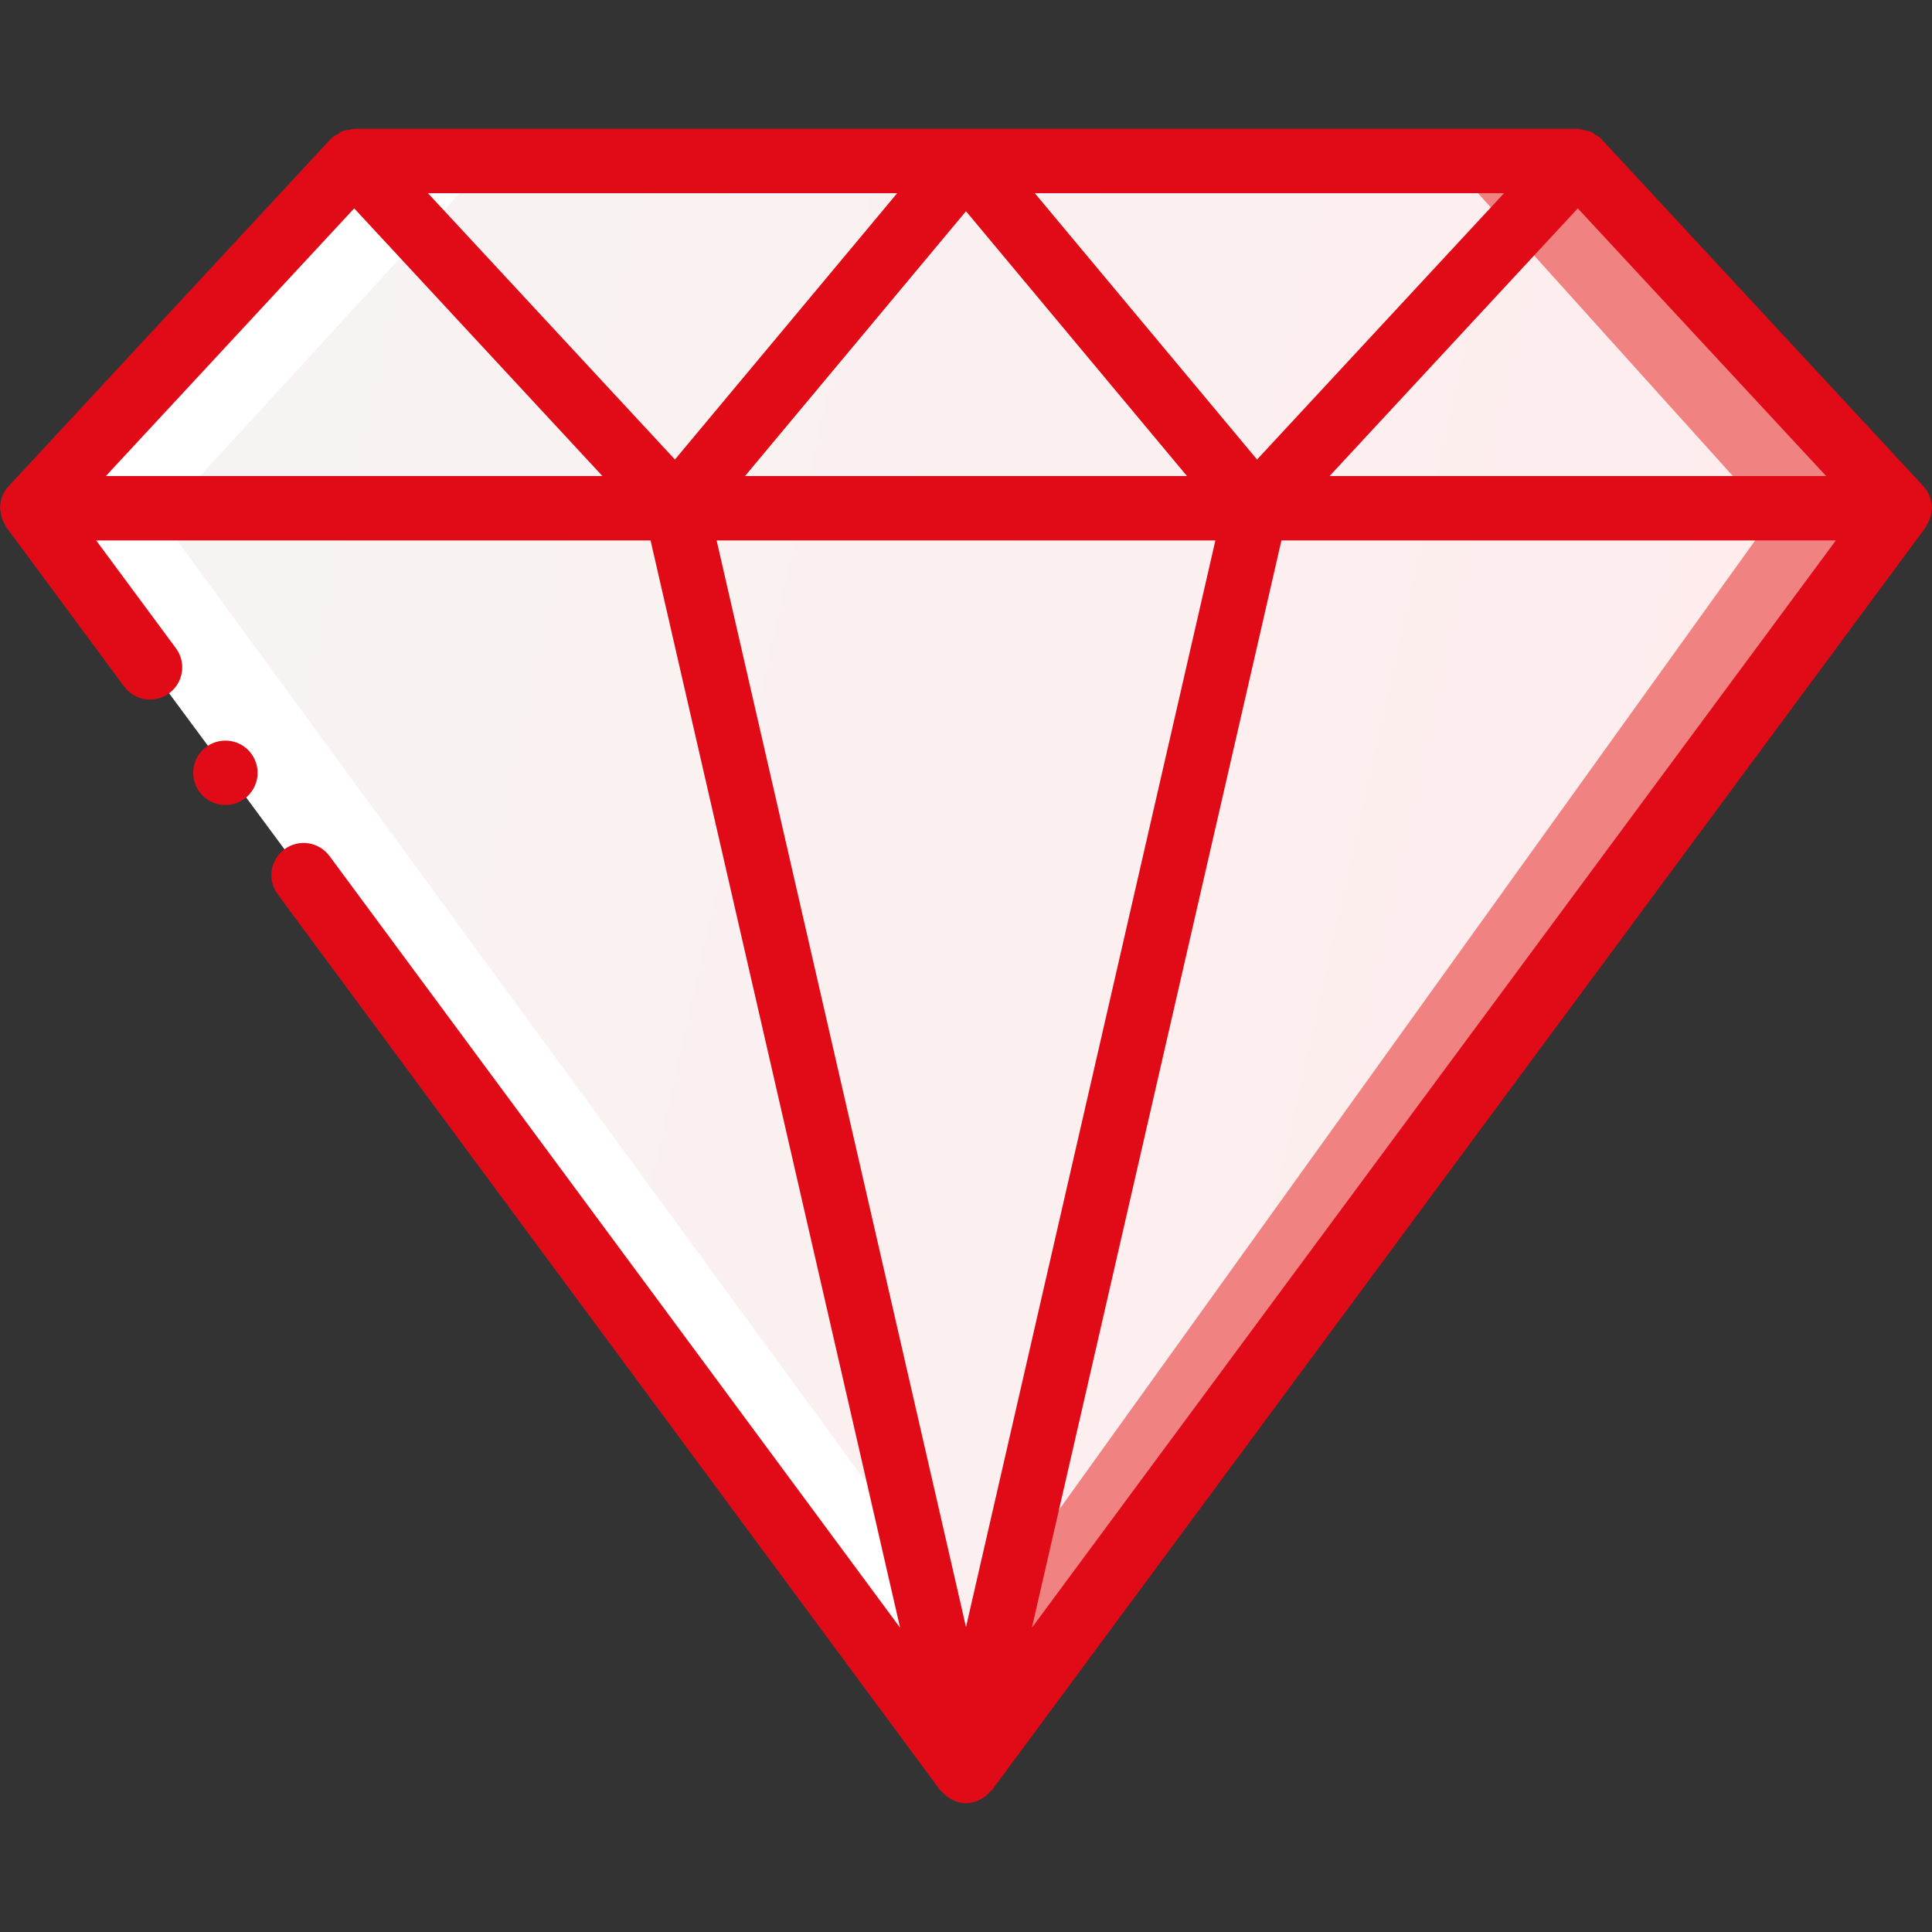
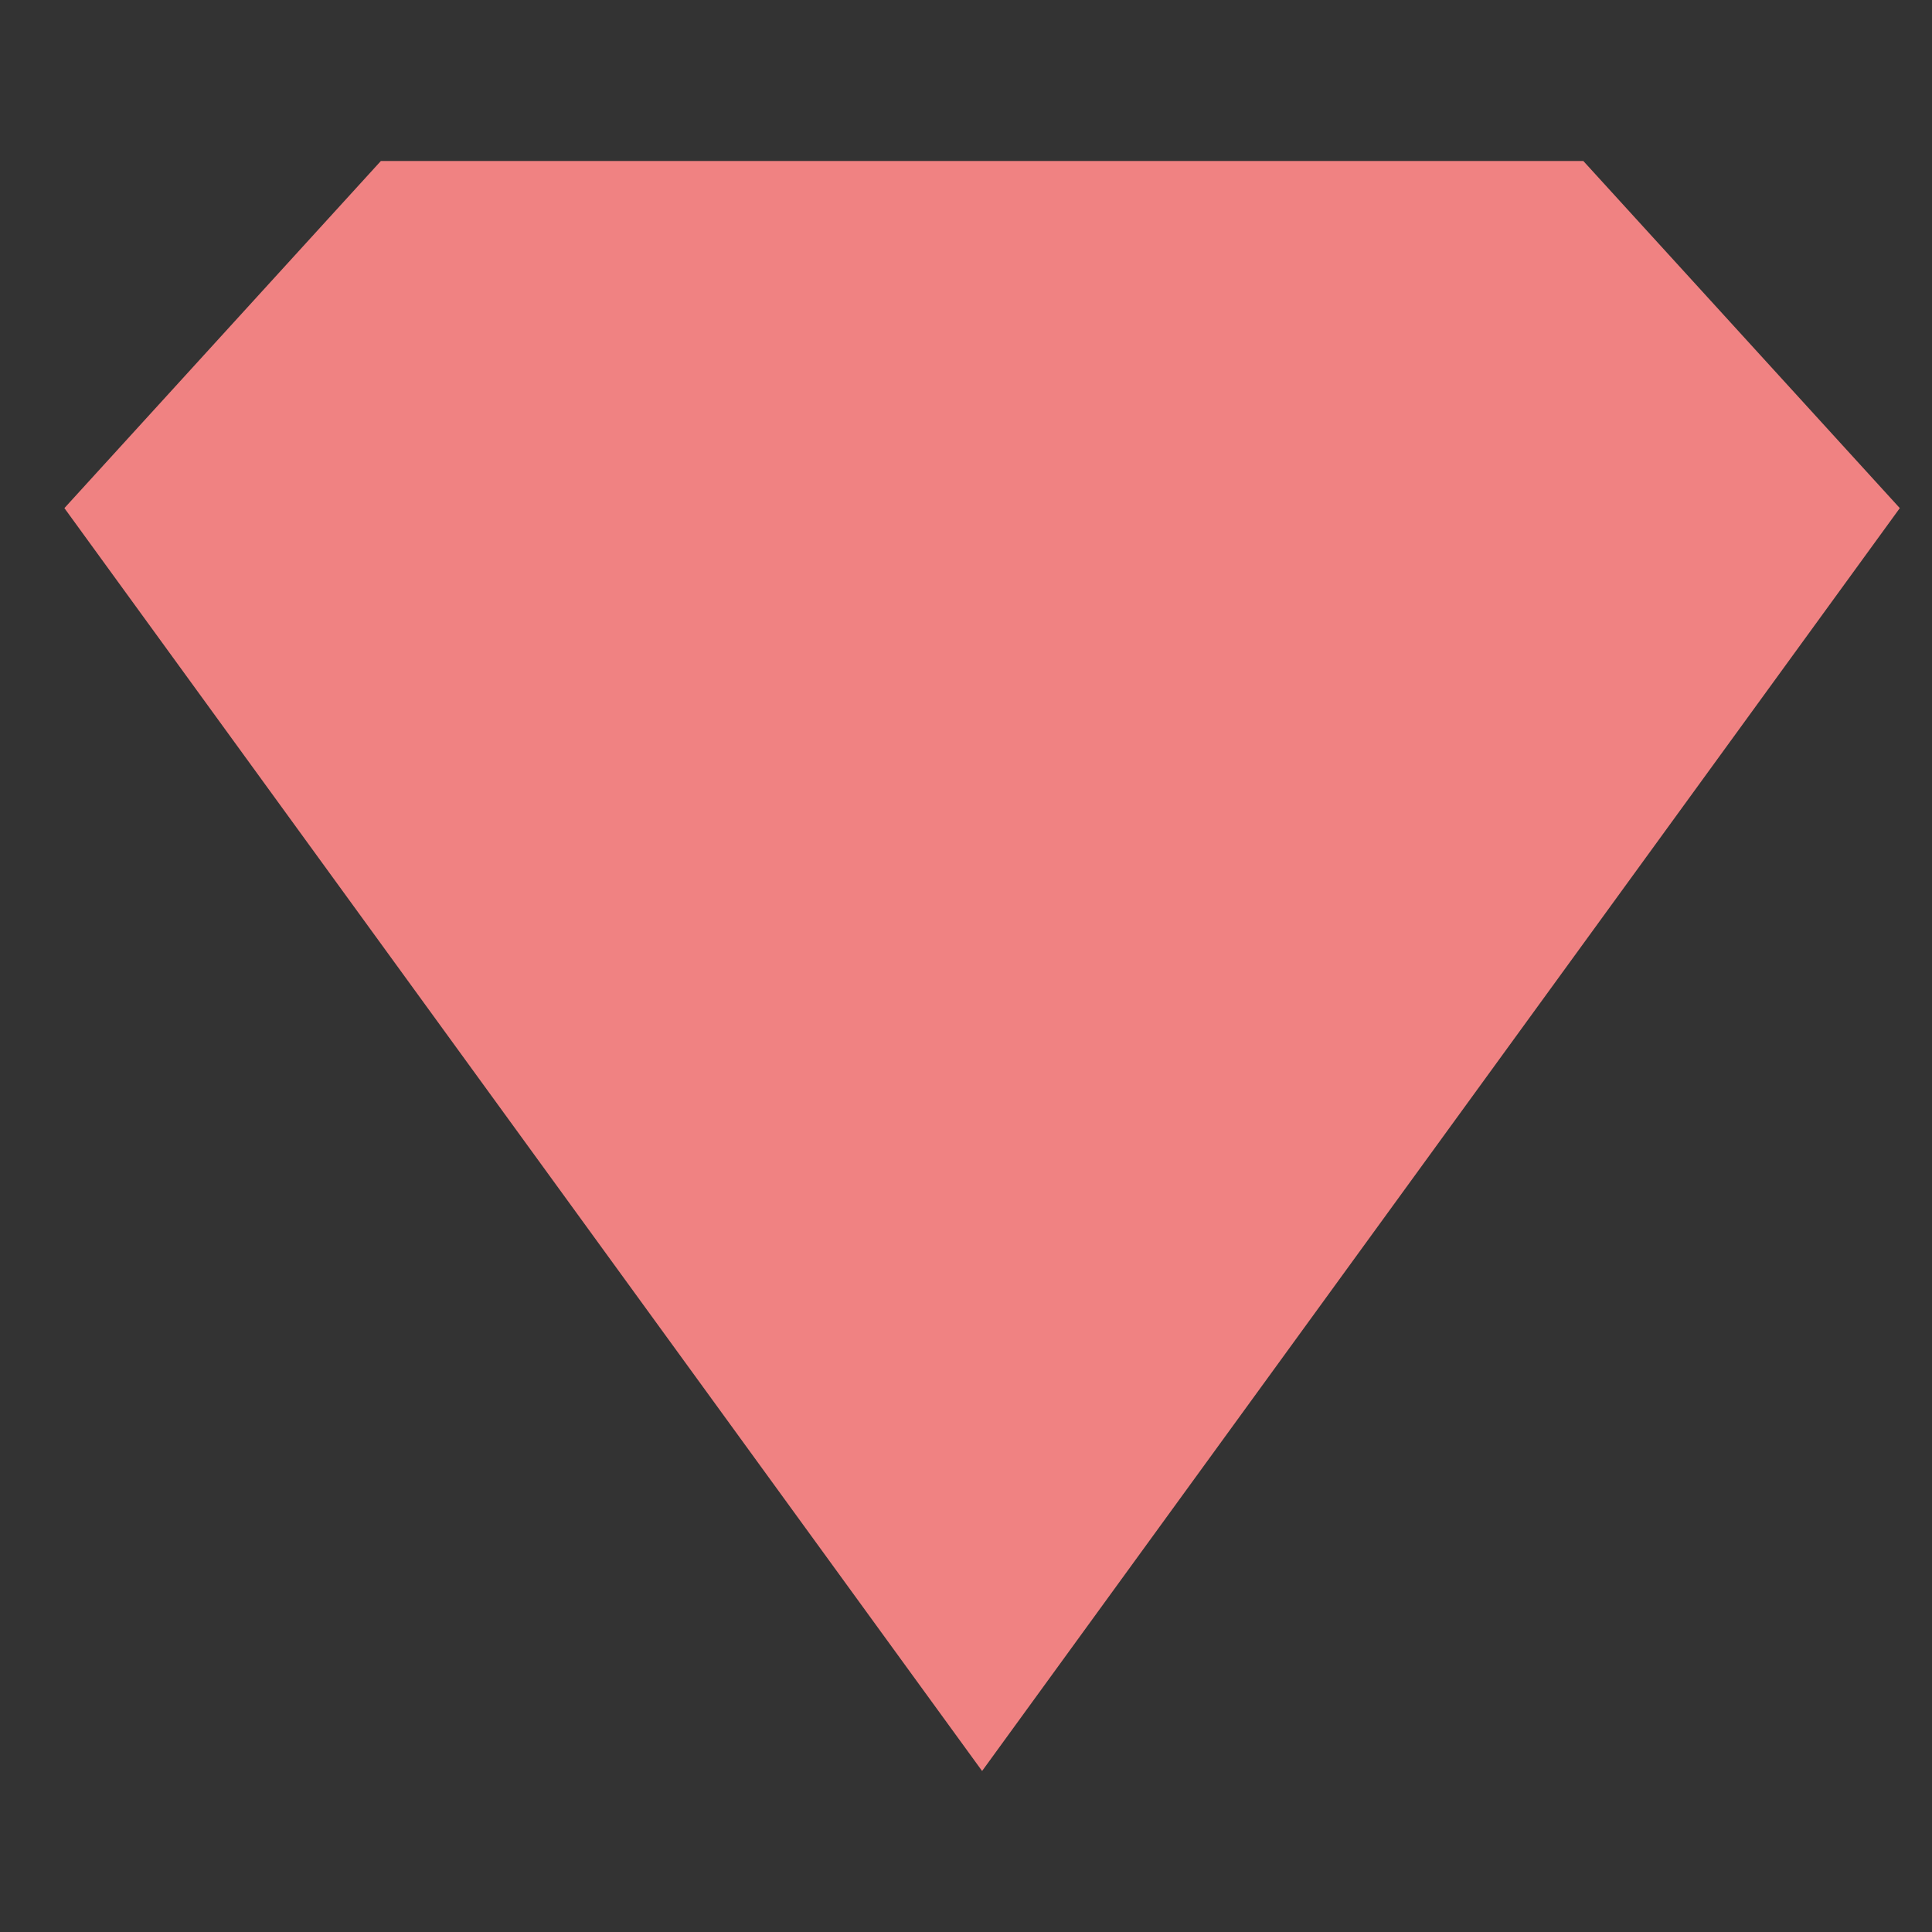
<svg xmlns="http://www.w3.org/2000/svg" width="60" height="60" viewBox="0 0 60 60" fill="none">
  <rect x="0" y="0" width="60" height="60" fill="#333333" stroke="none" />
  <g id="Frame">
    <path id="Vector" d="M59 15.78L30.5 55L28.043 51.62L2 15.78L11.828 5H49.172L59 15.78Z" fill="#F08282" />
-     <path id="Vector_2" d="M55 16.099L28.5 53L2 16.099L12 5H45L55 16.099Z" fill="url(#paint0_linear_8282_36299)" />
-     <path id="Vector_3" d="M1 15.78L30 55L31.74 52.65L5 16.1L15.19 5H11L1 15.78Z" fill="white" />
-     <path id="Vector_4" d="M59.733 15.1L49.733 4.32C49.724 4.31 49.711 4.307 49.702 4.297C49.693 4.288 49.69 4.276 49.68 4.267C49.632 4.23 49.58 4.199 49.526 4.173C49.477 4.136 49.424 4.104 49.369 4.077L49 4H11C10.959 4.006 10.918 4.014 10.877 4.025C10.793 4.032 10.71 4.049 10.63 4.077C10.576 4.104 10.524 4.136 10.475 4.172C10.42 4.199 10.369 4.23 10.32 4.266C10.311 4.275 10.307 4.288 10.298 4.297C10.289 4.307 10.276 4.31 10.267 4.32L0.267 15.1C0.101 15.279 0.008 15.514 0.005 15.758C0.005 15.767 0 15.775 0 15.784C0.005 15.817 0.011 15.85 0.02 15.882C0.026 15.961 0.042 16.039 0.067 16.114C0.088 16.169 0.115 16.223 0.146 16.274C0.161 16.308 0.178 16.342 0.196 16.375L3.866 21.335C4.026 21.543 4.261 21.68 4.52 21.716C4.78 21.752 5.043 21.685 5.254 21.529C5.465 21.373 5.606 21.141 5.647 20.882C5.688 20.624 5.626 20.359 5.474 20.146L2.987 16.784H20.204L27.953 50.549L10.233 26.585C10.155 26.48 10.057 26.39 9.945 26.322C9.832 26.254 9.707 26.209 9.577 26.19C9.447 26.17 9.315 26.176 9.187 26.208C9.059 26.24 8.939 26.296 8.834 26.375C8.728 26.453 8.639 26.551 8.571 26.664C8.503 26.777 8.459 26.902 8.439 27.032C8.42 27.162 8.427 27.294 8.459 27.422C8.491 27.549 8.547 27.669 8.626 27.775L29.196 55.595C29.21 55.613 29.232 55.62 29.247 55.637C29.318 55.722 29.403 55.794 29.498 55.85C29.53 55.87 29.563 55.888 29.596 55.904C29.721 55.967 29.86 56 30 56C30.14 56 30.278 55.967 30.404 55.904C30.437 55.888 30.47 55.87 30.501 55.85C30.597 55.794 30.682 55.722 30.753 55.637C30.768 55.62 30.79 55.613 30.804 55.595L59.804 16.375L59.934 16.114C59.959 16.039 59.974 15.961 59.98 15.882C59.989 15.85 59.995 15.817 60 15.784C60 15.775 59.995 15.767 59.995 15.758C59.992 15.514 59.899 15.279 59.733 15.1ZM11 6.471L18.709 14.784H3.288L11 6.471ZM32.137 6H46.709L39.039 14.271L32.137 6ZM36.863 14.784H23.137L30 6.56L36.863 14.784ZM20.961 14.271L13.291 6H27.863L20.961 14.271ZM37.745 16.784L30 50.529L22.255 16.784H37.745ZM39.796 16.784H57.014L32.047 50.549L39.796 16.784ZM41.291 14.784L49 6.471L56.712 14.784H41.291Z" fill="#E10B17" />
-     <path id="Vector_5" d="M7.631 24.776C7.733 24.693 7.817 24.591 7.88 24.476C7.942 24.36 7.981 24.234 7.995 24.103C8.008 23.972 7.996 23.84 7.958 23.715C7.921 23.589 7.859 23.471 7.776 23.369C7.693 23.267 7.591 23.183 7.476 23.12C7.36 23.058 7.234 23.019 7.103 23.005C6.972 22.992 6.84 23.004 6.715 23.042C6.589 23.079 6.471 23.141 6.369 23.224C6.164 23.391 6.033 23.633 6.005 23.897C5.978 24.161 6.057 24.425 6.224 24.631C6.391 24.837 6.633 24.967 6.897 24.995C7.161 25.022 7.425 24.943 7.631 24.776Z" fill="#E10B17" />
  </g>
  <defs>
    <linearGradient id="paint0_linear_8282_36299" x1="50.138" y1="43.509" x2="-3.066" y2="31.645" gradientUnits="userSpaceOnUse">
      <stop stop-color="#FFECED" />
      <stop offset="1" stop-color="#F7F4F4" />
    </linearGradient>
  </defs>
</svg>